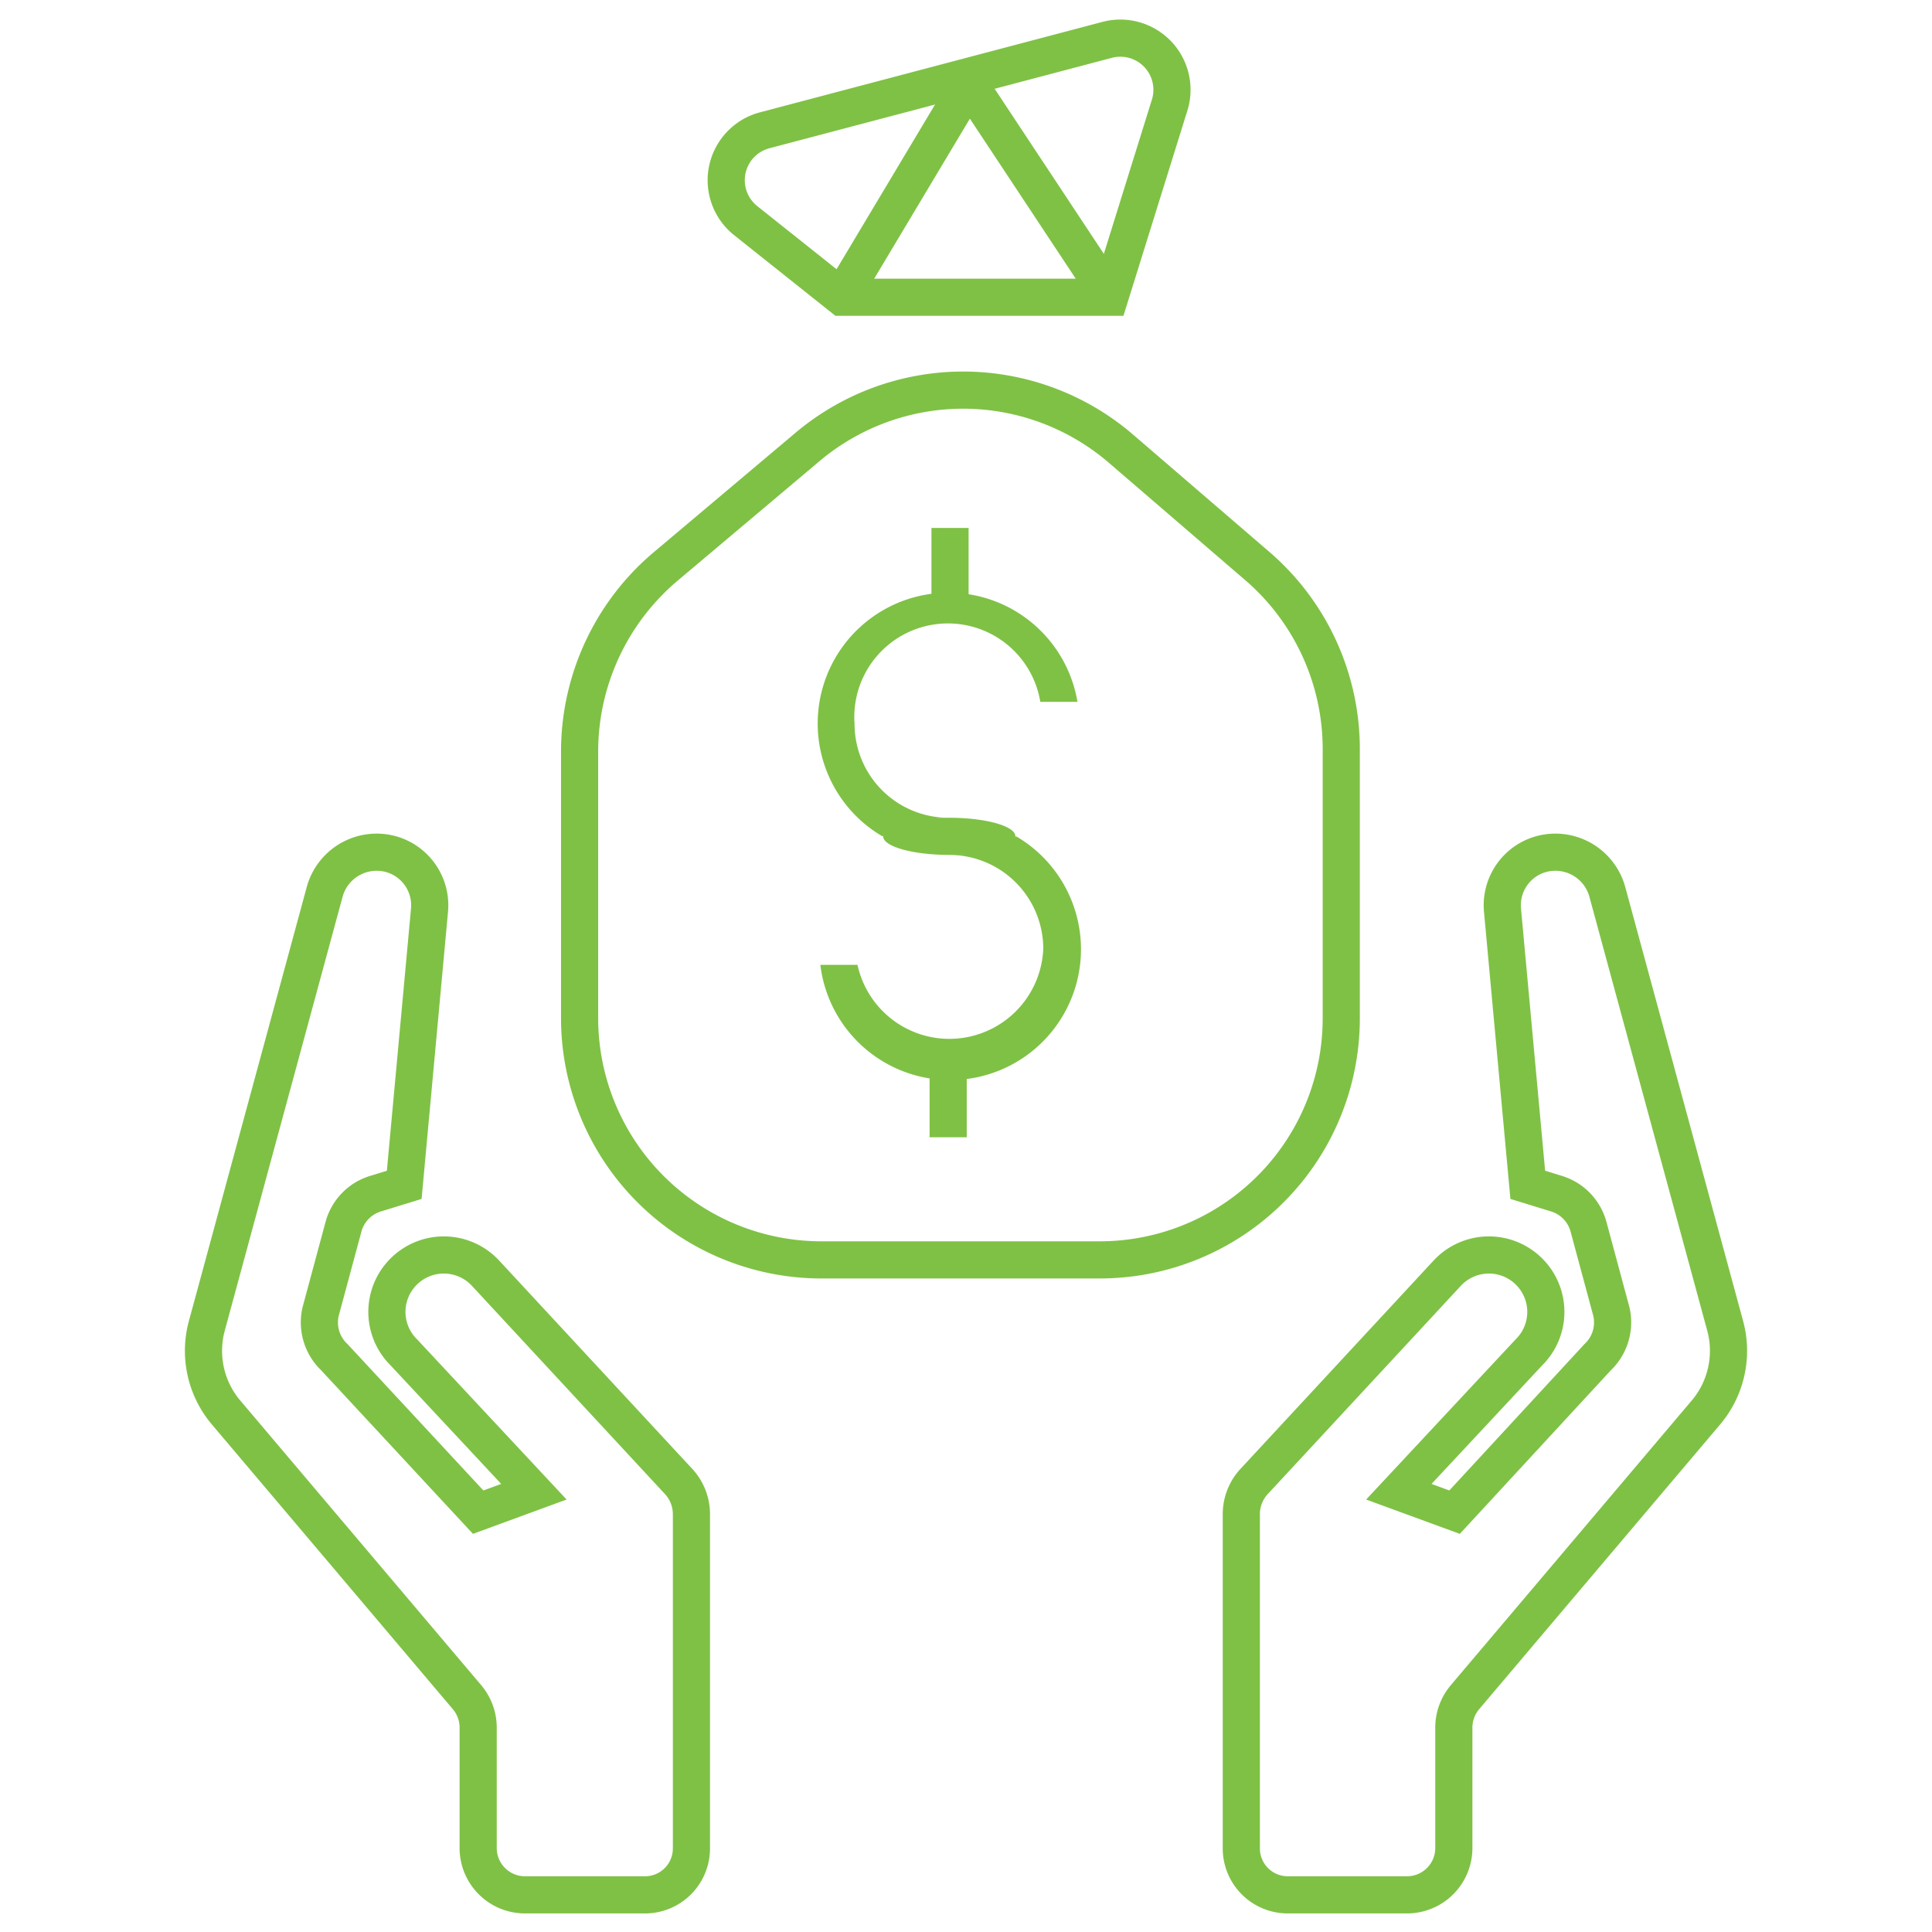
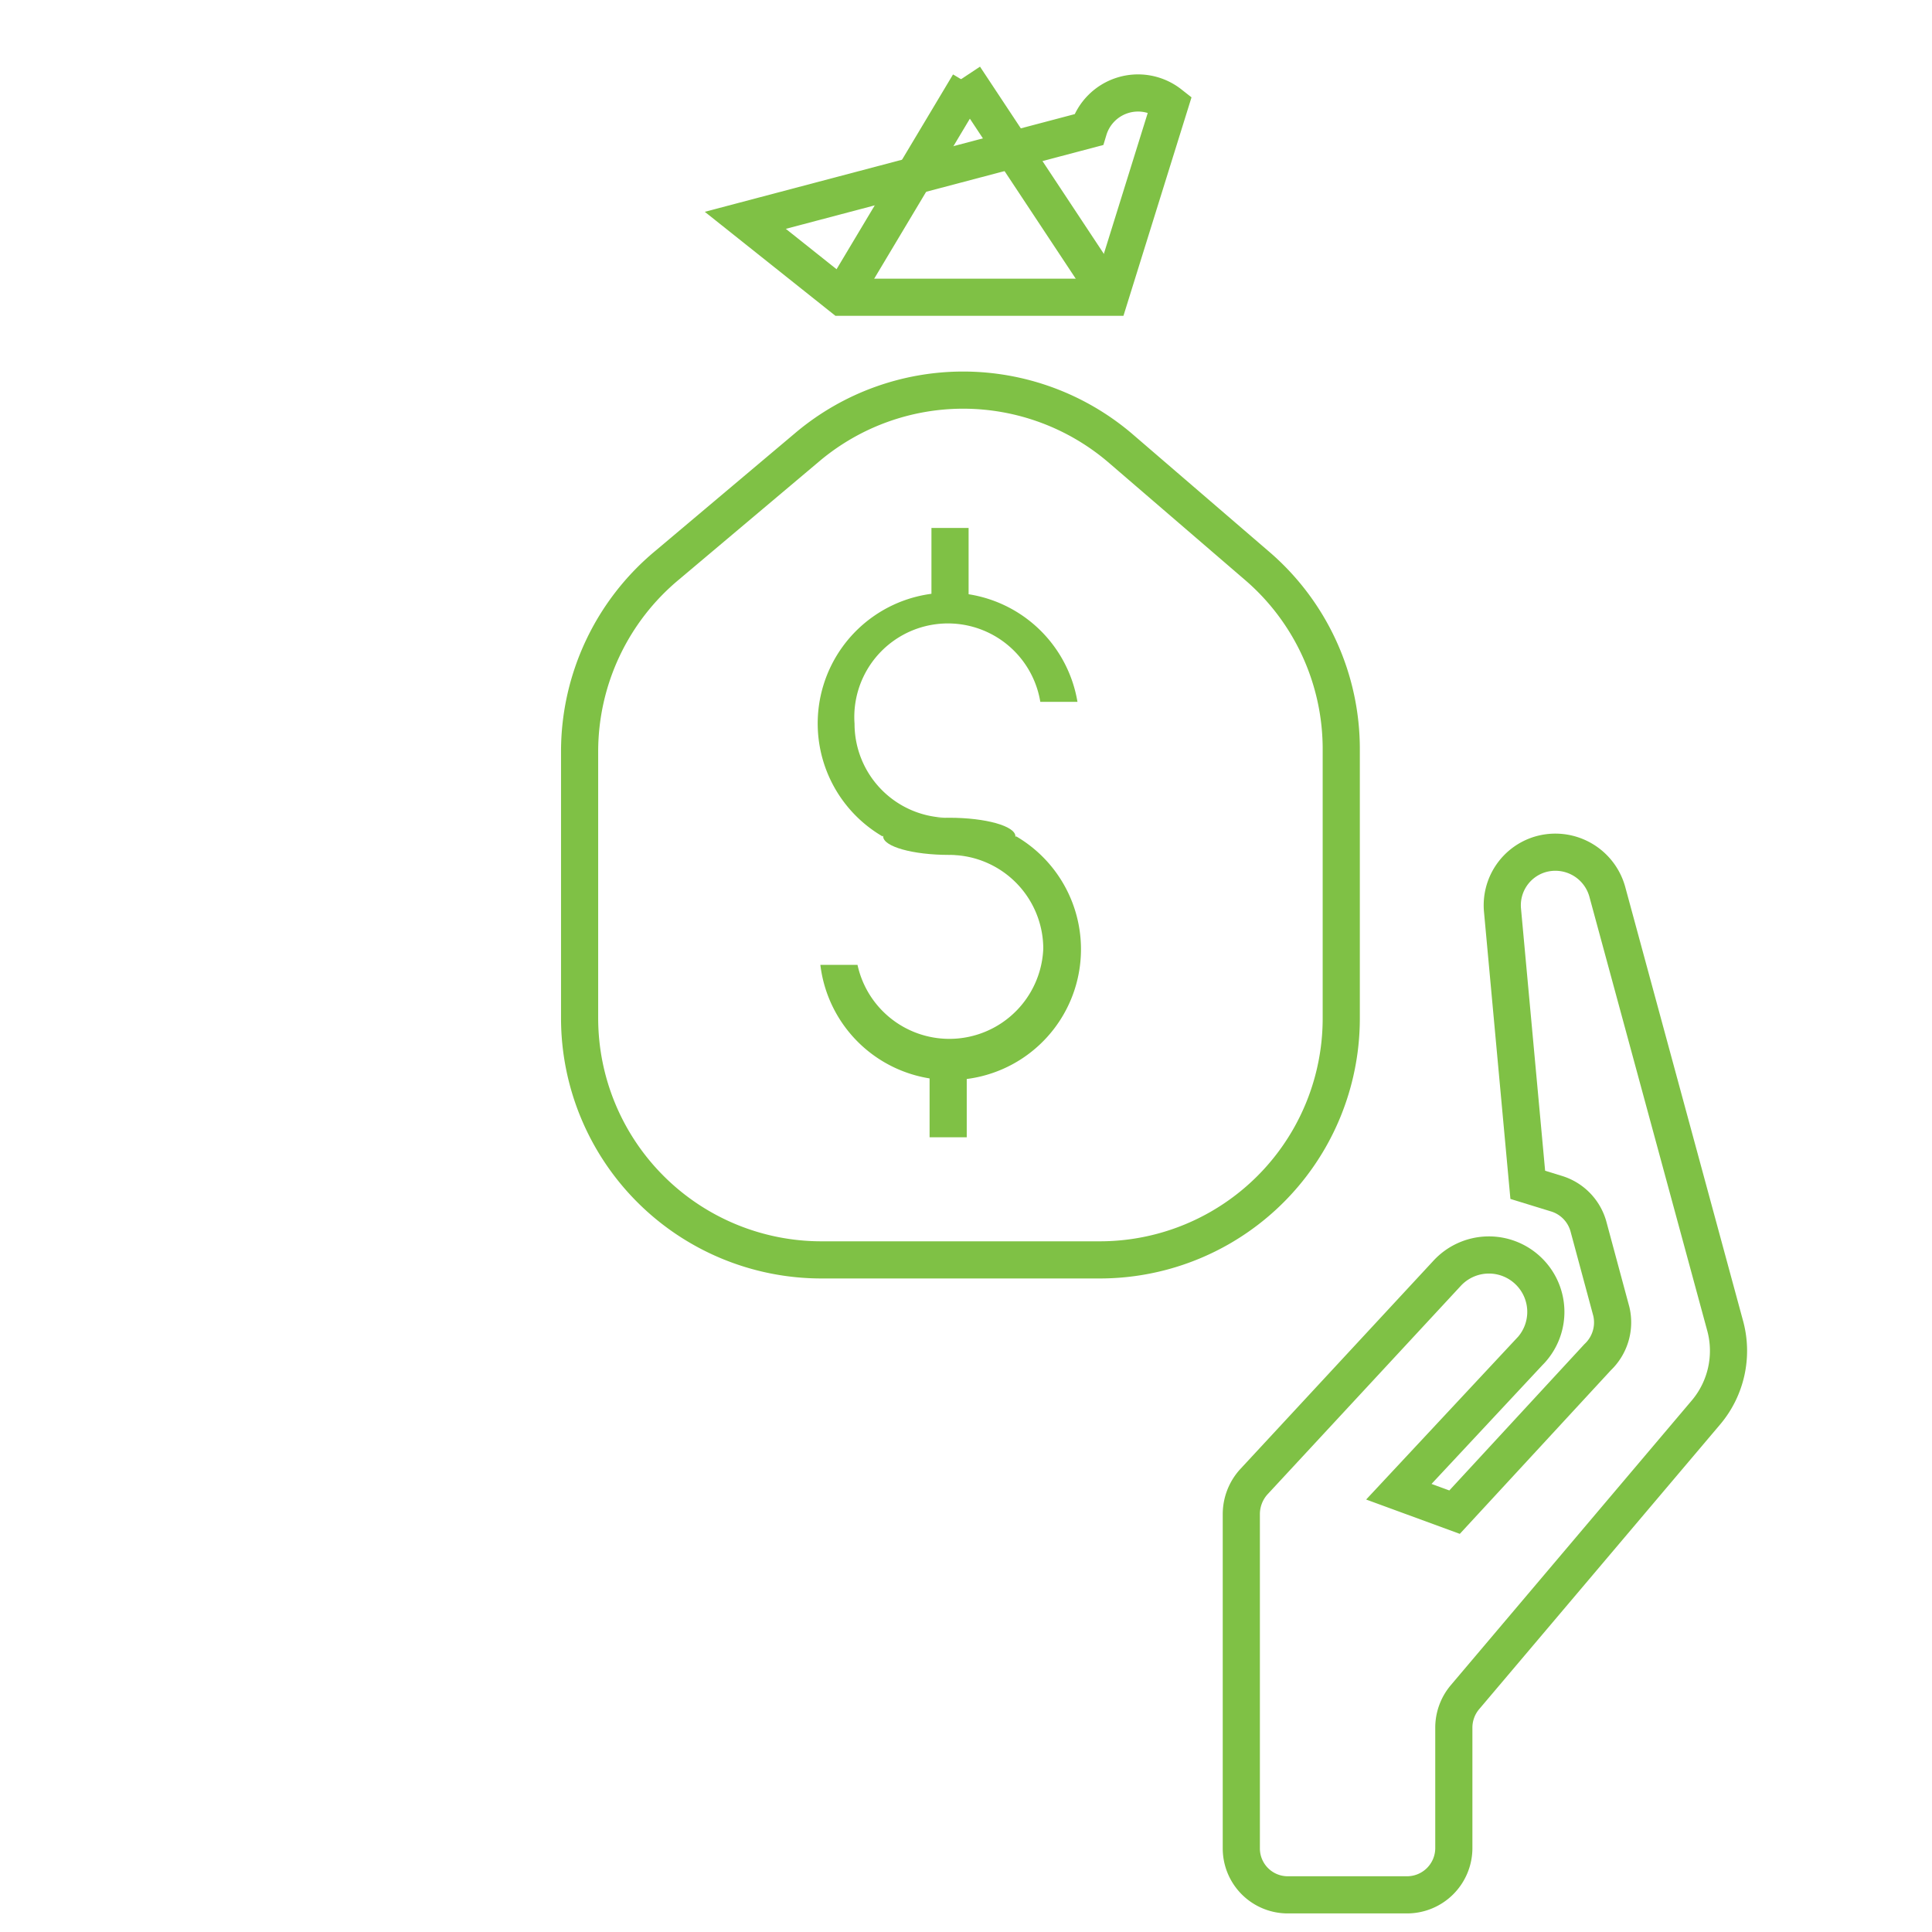
<svg xmlns="http://www.w3.org/2000/svg" viewBox="0 0 52 52">
  <title>customers</title>
-   <path d="M17.33,51h-3.2a1.26,1.26,0,0,1-1.26-1.27l0-3.22a1.27,1.27,0,0,0-.3-.83L6.07,38a2.57,2.57,0,0,1-.51-2.29L8.74,24a1.45,1.45,0,0,1,1.82-1h0a1.43,1.43,0,0,1,1,1.5l-.68,7.39-.78.24a1.28,1.28,0,0,0-.85.87l-.62,2.3A1.29,1.29,0,0,0,9,36.53l3.87,4.17,1.5-.55-3.5-3.75a1.53,1.53,0,0,1,0-2.18h0a1.53,1.53,0,0,1,2.2.05l5.21,5.62a1.3,1.3,0,0,1,.33.86v9A1.25,1.25,0,0,1,17.33,51Z" style="fill:none;stroke:#7fc145;stroke-miterlimit:10" />
  <path d="M34.67,51h3.2a1.26,1.26,0,0,0,1.26-1.27l0-3.22a1.27,1.27,0,0,1,.3-.83L45.93,38a2.57,2.57,0,0,0,.51-2.29L43.26,24a1.45,1.45,0,0,0-1.82-1h0a1.43,1.43,0,0,0-1,1.5l.68,7.39.78.24a1.28,1.28,0,0,1,.85.87l.62,2.3A1.29,1.29,0,0,1,43,36.53L39.15,40.7l-1.5-.55,3.5-3.75a1.53,1.53,0,0,0,0-2.18h0a1.53,1.53,0,0,0-2.2.05l-5.21,5.62a1.3,1.3,0,0,0-.33.86v9A1.25,1.25,0,0,0,34.67,51Z" style="fill:none;stroke:#7fc145;stroke-miterlimit:10" />
  <path d="M29.59,33.91H22.11A6.51,6.51,0,0,1,15.6,27.4V20.21a6.52,6.52,0,0,1,2.36-5L21.77,12a6.51,6.51,0,0,1,4.15-1.5h0a6.52,6.52,0,0,1,4.22,1.55L33.8,15.2a6.5,6.5,0,0,1,2.3,5V27.4A6.5,6.5,0,0,1,29.59,33.91Z" style="fill:none;stroke:#7fc145;stroke-miterlimit:10" />
-   <path d="M29.87,8H22.66l-2.6-2.07a1.39,1.39,0,0,1,.51-2.42l9.24-2.44A1.39,1.39,0,0,1,31.49,2.8Z" style="fill:none;stroke:#7fc145;stroke-miterlimit:10" />
+   <path d="M29.87,8H22.66l-2.6-2.07l9.24-2.44A1.39,1.39,0,0,1,31.49,2.8Z" style="fill:none;stroke:#7fc145;stroke-miterlimit:10" />
  <line x1="26.08" y1="2.26" x2="22.66" y2="7.98" style="fill:none;stroke:#7fc145;stroke-miterlimit:10" />
  <line x1="25.96" y1="2.07" x2="29.87" y2="7.98" style="fill:none;stroke:#7fc145;stroke-miterlimit:10" />
  <path d="M23,19.48a2.52,2.52,0,0,1,5-.59h1a3.52,3.52,0,1,0-5.25,3.62,3.48,3.48,0,0,1,1.78-.5A2.53,2.53,0,0,1,23,19.48Z" style="fill:#7fc145" />
  <path d="M28.08,25.53a2.53,2.53,0,0,1-5,.44h-1a3.52,3.52,0,1,0,5.27-3.46,3.51,3.51,0,0,1-1.78.5A2.53,2.53,0,0,1,28.08,25.53Z" style="fill:#7fc145" />
  <ellipse cx="25.55" cy="22.51" rx="1.78" ry="0.5" style="fill:#7fc145" />
  <line x1="25.57" y1="16.52" x2="25.57" y2="14.21" style="fill:none;stroke:#7fc145;stroke-miterlimit:10" />
  <line x1="25.52" y1="30.61" x2="25.52" y2="28.3" style="fill:none;stroke:#7fc145;stroke-miterlimit:10" />
</svg>